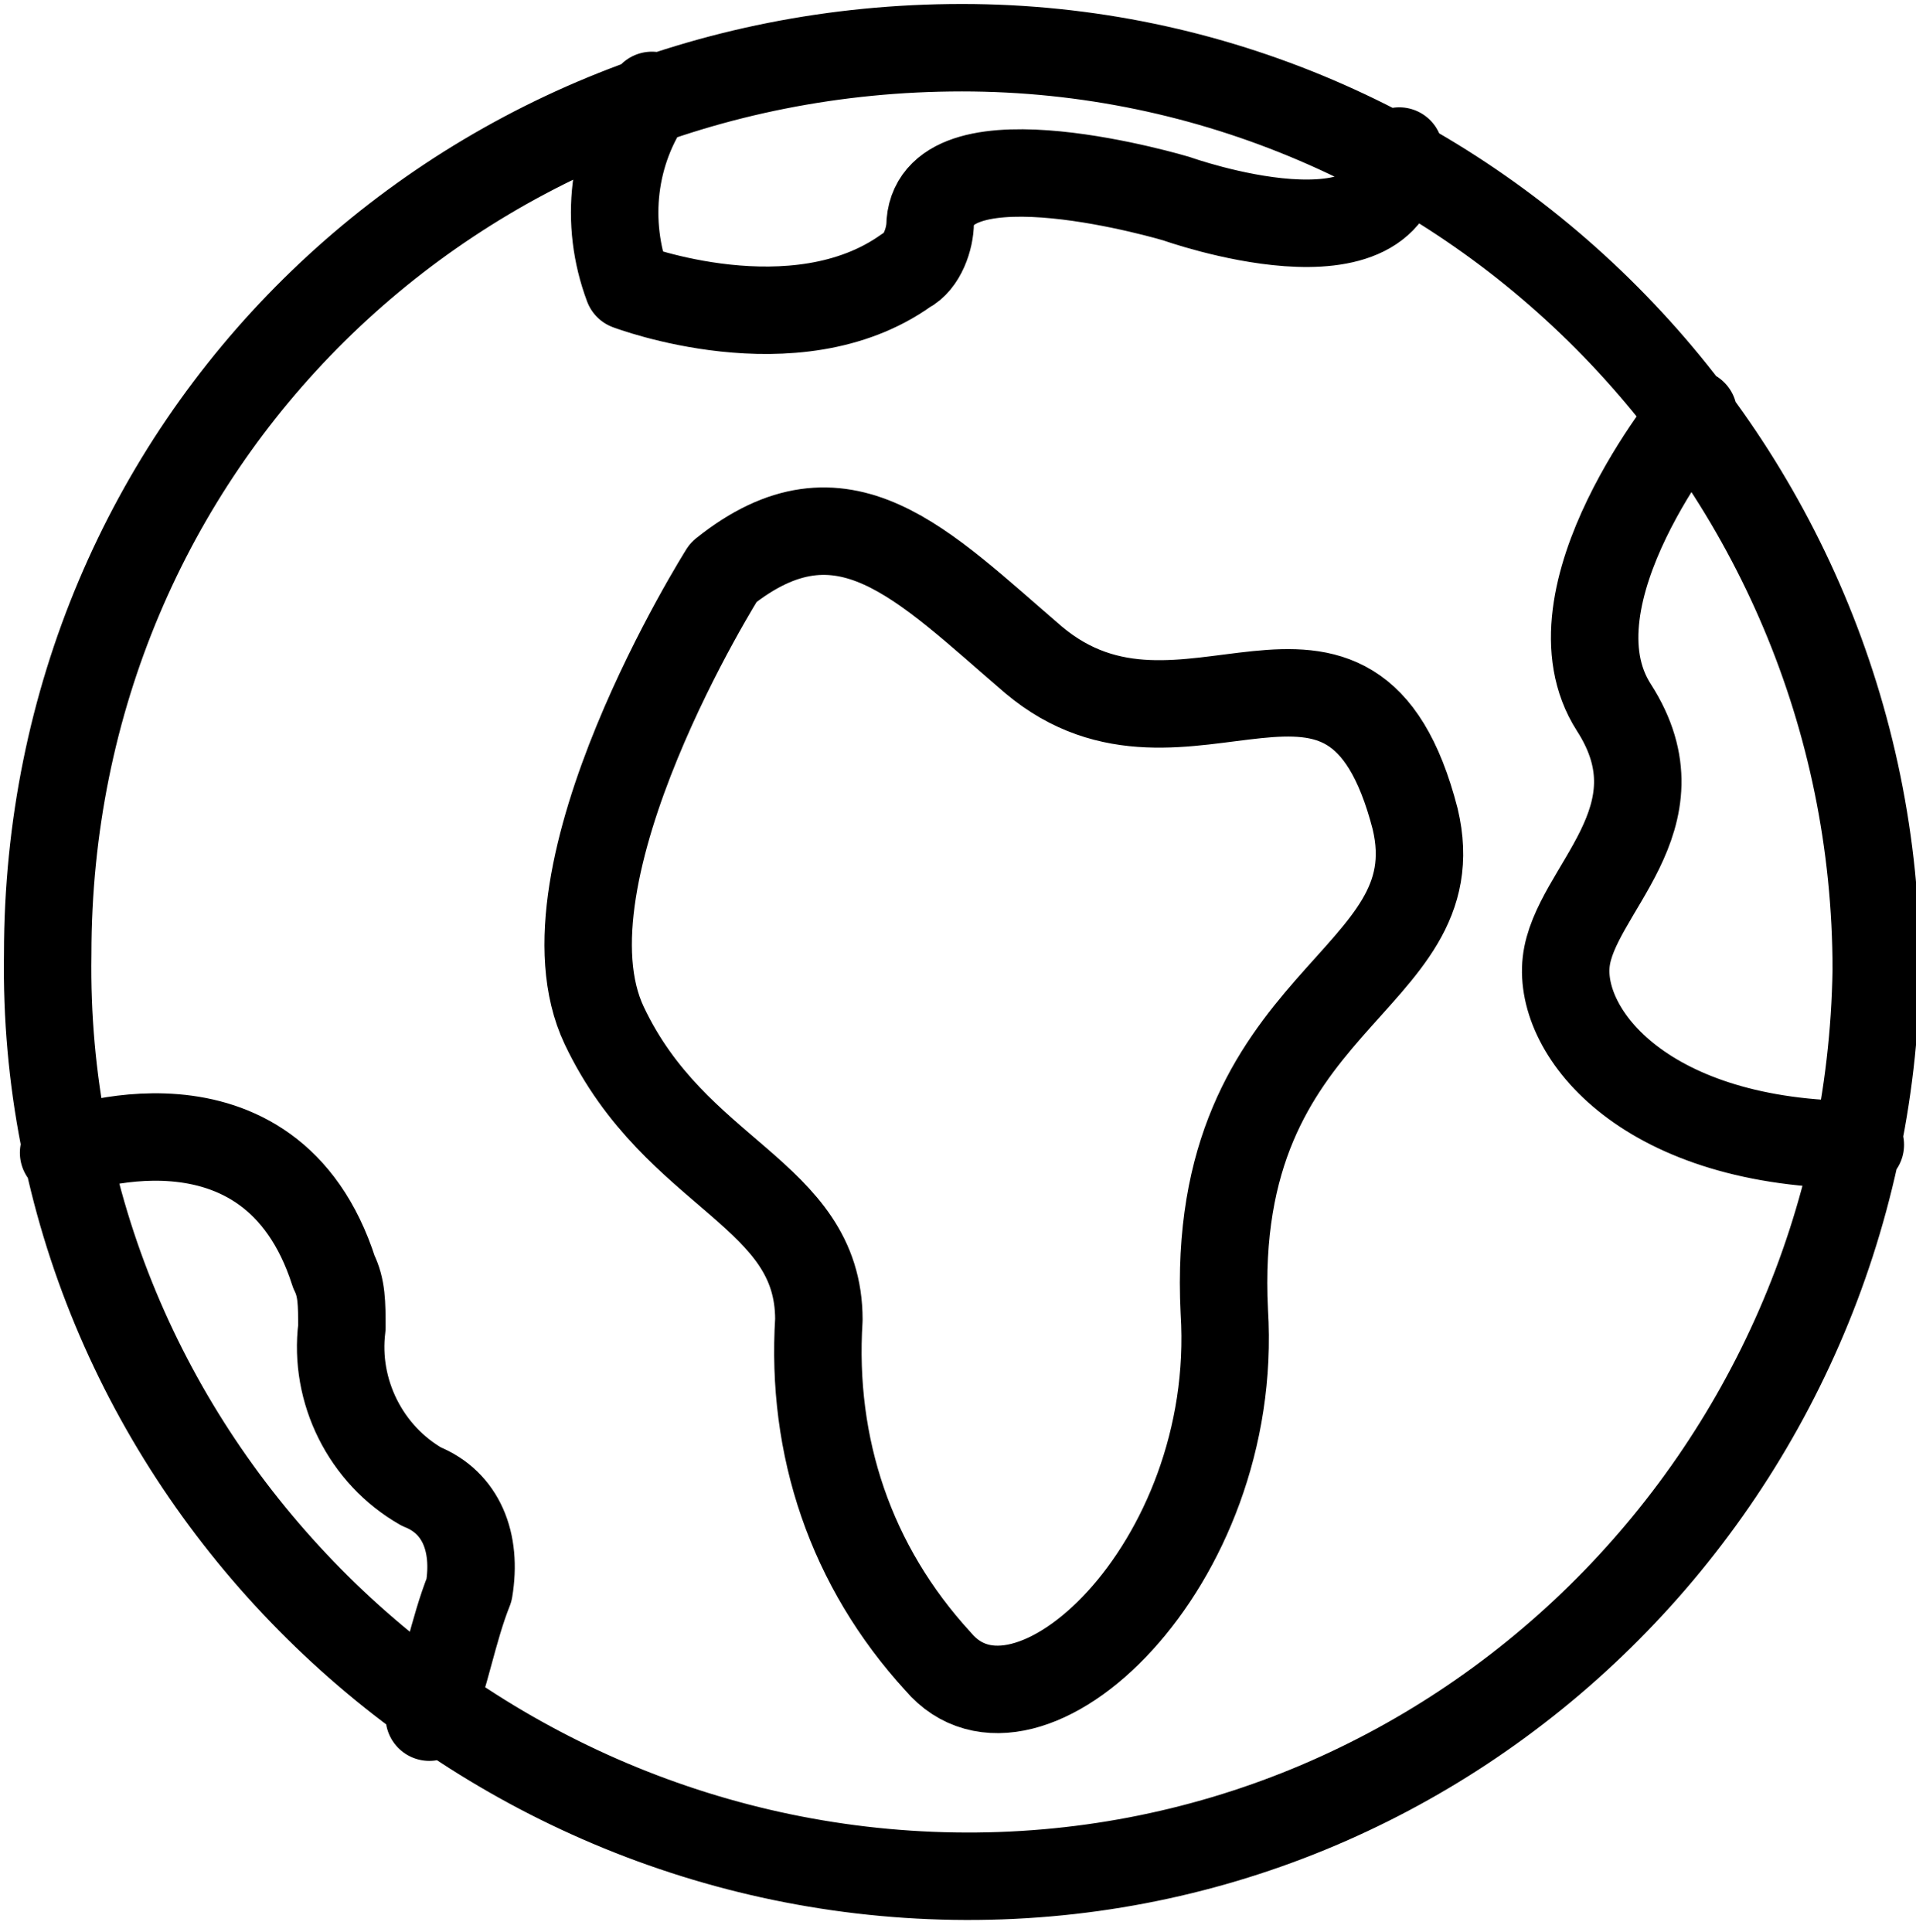
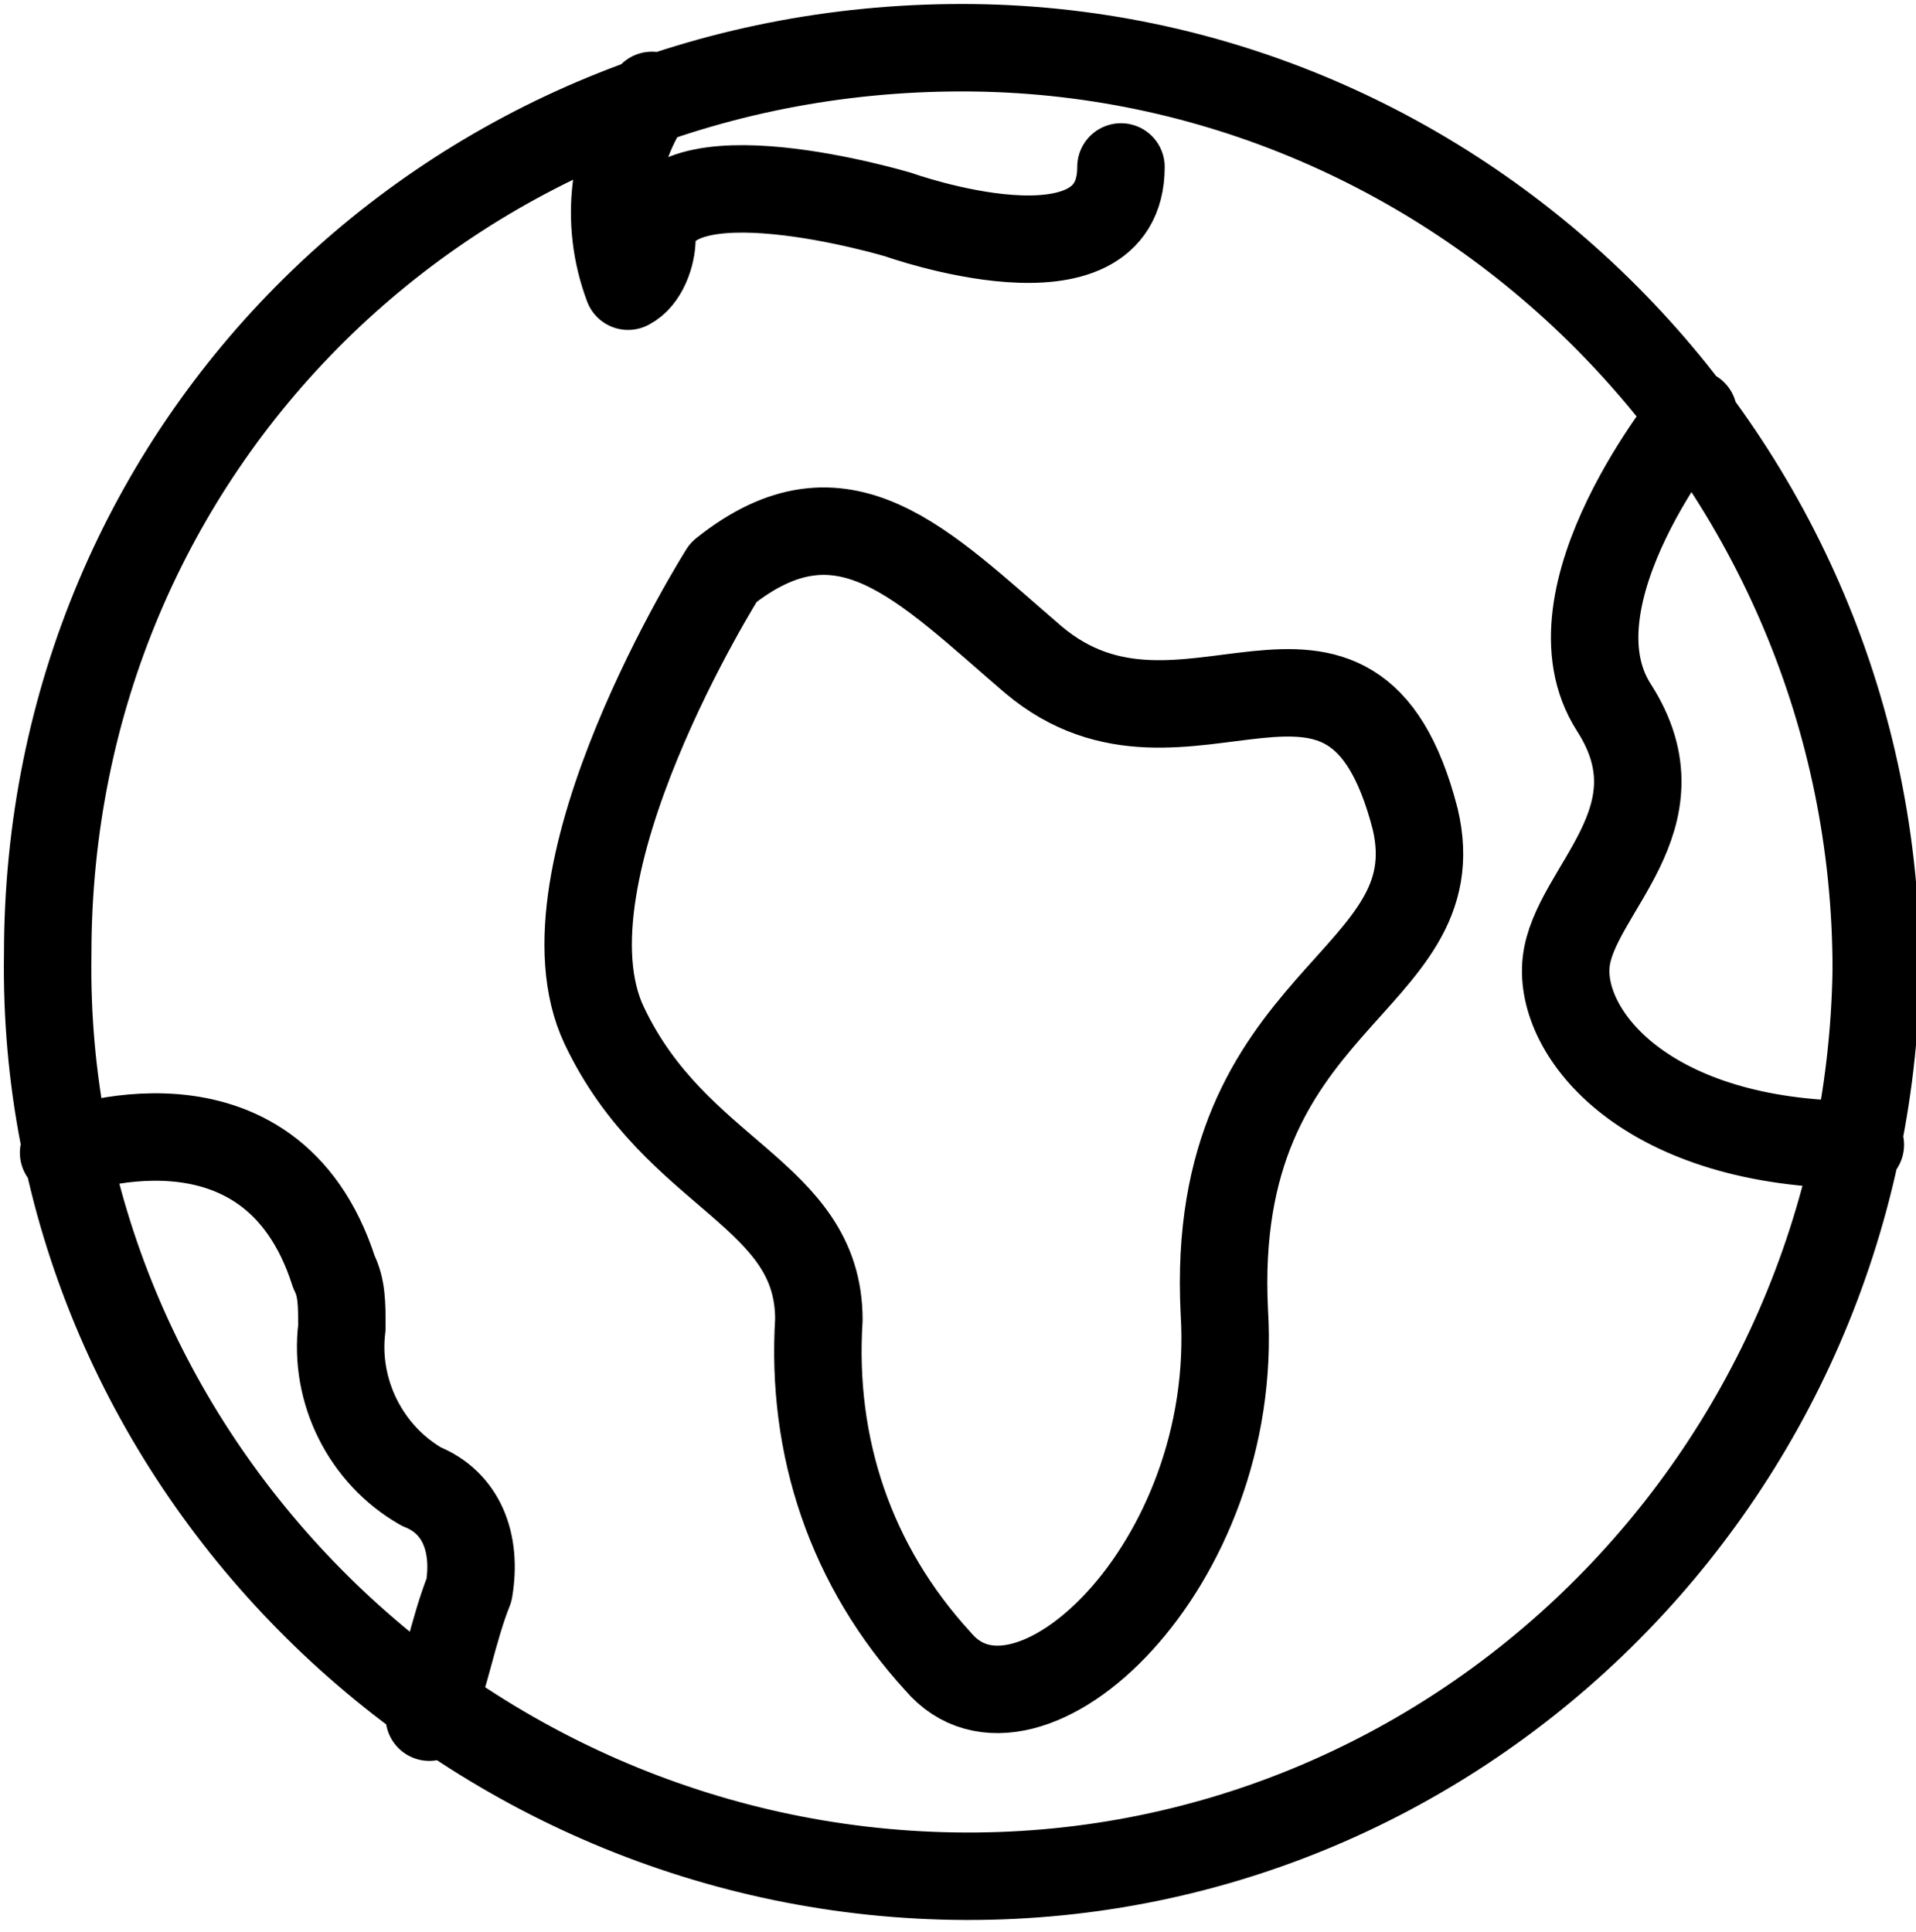
<svg xmlns="http://www.w3.org/2000/svg" version="1.1" id="Ebene_1" x="0px" y="0px" viewBox="0 0 24.1 24.3" style="enable-background:new 0 0 24.1 24.3;" xml:space="preserve">
  <style type="text/css">
	.st0{fill:none;stroke:#000000;stroke-width:1.1;stroke-linecap:round;stroke-linejoin:round;}
</style>
  <title>world_red</title>
  <g id="Ebene_2_1_">
    <g id="Ebene_1-2">
-       <path class="st0" d="M0.8,14.5c0,0,2.6-1,3.4,1.5c0.1,0.2,0.1,0.4,0.1,0.7c-0.1,0.8,0.3,1.6,1,2C5.8,18.9,6,19.4,5.9,20    c-0.2,0.5-0.3,1.1-0.5,1.6 M21.3,5.2c0,0-1.9,2.3-1,3.7s-0.5,2.3-0.6,3.2s1,2.3,3.7,2.3 M8.2,1.2C7.7,1.9,7.6,2.8,7.9,3.6    c0,0,2.1,0.8,3.5-0.2c0.2-0.1,0.3-0.4,0.3-0.6c0.1-1.2,3.1-0.3,3.1-0.3s2.8,1,2.8-0.6 M9.1,7.2c0,0-2.4,3.8-1.5,5.7    s2.7,2.1,2.7,3.7c-0.1,1.6,0.4,3.1,1.5,4.3c1.1,1.3,3.8-1.2,3.6-4.4c-0.2-4,2.9-4.1,2.4-6.2c-0.8-3.1-2.9-0.4-4.8-2    C11.6,7.1,10.6,6,9.1,7.2z M23.6,12.2c-0.1,6.4-5.3,11.5-11.6,11.4S0.5,18.3,0.6,12C0.6,5.6,5.7,0.6,12.1,0.6    C18.4,0.6,23.6,5.8,23.6,12.2L23.6,12.2z" />
+       <path class="st0" d="M0.8,14.5c0,0,2.6-1,3.4,1.5c0.1,0.2,0.1,0.4,0.1,0.7c-0.1,0.8,0.3,1.6,1,2C5.8,18.9,6,19.4,5.9,20    c-0.2,0.5-0.3,1.1-0.5,1.6 M21.3,5.2c0,0-1.9,2.3-1,3.7s-0.5,2.3-0.6,3.2s1,2.3,3.7,2.3 M8.2,1.2C7.7,1.9,7.6,2.8,7.9,3.6    c0.2-0.1,0.3-0.4,0.3-0.6c0.1-1.2,3.1-0.3,3.1-0.3s2.8,1,2.8-0.6 M9.1,7.2c0,0-2.4,3.8-1.5,5.7    s2.7,2.1,2.7,3.7c-0.1,1.6,0.4,3.1,1.5,4.3c1.1,1.3,3.8-1.2,3.6-4.4c-0.2-4,2.9-4.1,2.4-6.2c-0.8-3.1-2.9-0.4-4.8-2    C11.6,7.1,10.6,6,9.1,7.2z M23.6,12.2c-0.1,6.4-5.3,11.5-11.6,11.4S0.5,18.3,0.6,12C0.6,5.6,5.7,0.6,12.1,0.6    C18.4,0.6,23.6,5.8,23.6,12.2L23.6,12.2z" />
    </g>
  </g>
</svg>